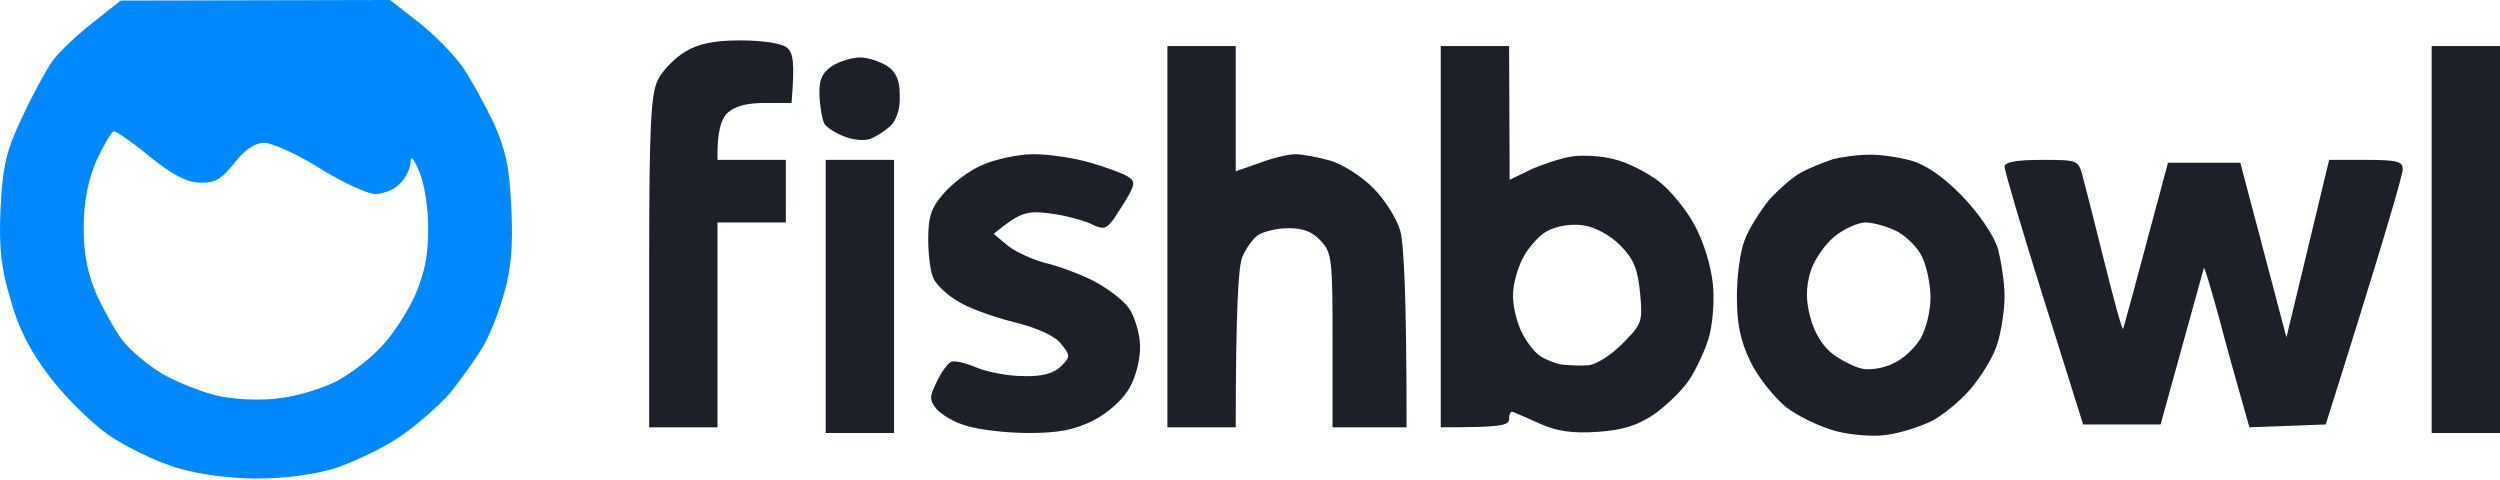
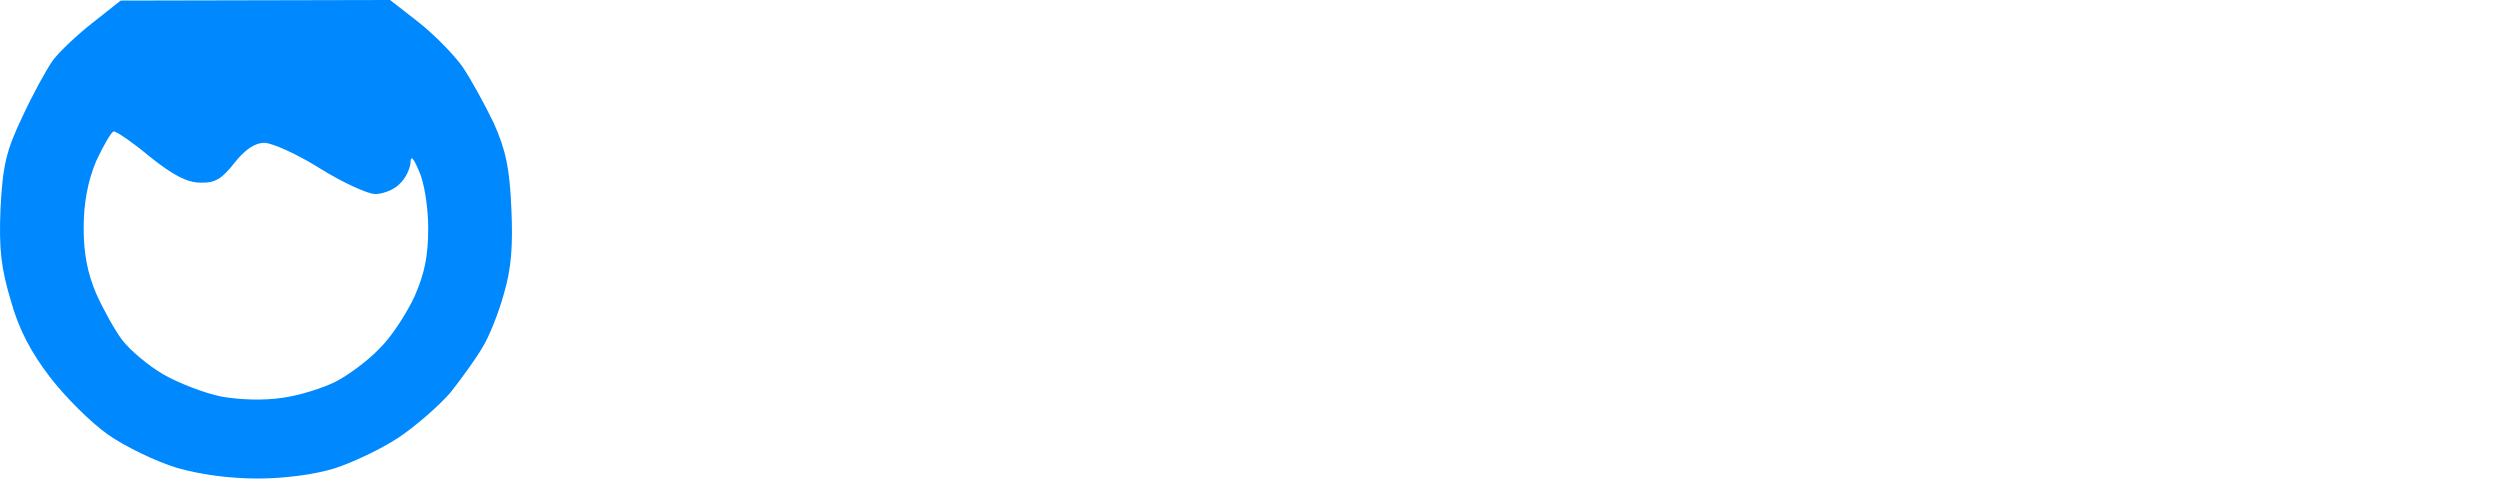
<svg xmlns="http://www.w3.org/2000/svg" width="640" height="123" viewBox="0 0 640 123" fill="none">
  <path fill-rule="evenodd" clip-rule="evenodd" d="M30.894 0.146L99.853 0L107.142 5.681C111.224 8.885 116.181 13.984 118.368 17.043C120.555 20.247 124.053 26.656 126.386 31.463C129.448 38.309 130.468 42.971 130.906 53.313C131.343 62.926 130.906 68.753 129.01 75.162C127.698 79.969 125.22 86.232 123.47 89C121.867 91.767 118.076 97.011 115.306 100.507C112.39 103.858 106.413 109.101 102.039 112.015C97.666 114.928 90.231 118.424 85.711 119.88C80.608 121.483 72.736 122.502 66.029 122.502C58.74 122.502 51.159 121.483 45.182 119.735C39.933 118.132 32.061 114.345 27.687 111.286C23.313 108.227 16.607 101.527 12.817 96.574C8.006 90.311 4.798 84.339 2.757 76.91C0.279 68.607 -0.304 63.8 0.133 53.313C0.716 42.242 1.591 38.601 5.673 30.006C8.297 24.326 11.796 17.916 13.546 15.44C15.295 13.11 19.96 8.74 23.897 5.681L30.894 0.146ZM21.418 58.411C21.418 64.966 22.439 70.064 24.625 75.162C26.375 79.095 29.436 84.63 31.332 87.106C33.373 89.728 38.038 93.661 41.829 95.846C45.619 98.031 52.325 100.653 56.699 101.527C61.656 102.401 67.779 102.547 72.444 101.818C76.672 101.236 82.649 99.342 85.857 97.74C89.064 96.137 94.167 92.35 97.082 89.291C100.144 86.378 104.08 80.26 106.121 75.89C108.746 69.918 109.62 65.403 109.62 58.411C109.62 53.167 108.6 46.612 107.288 43.844C105.83 40.349 105.101 39.62 105.101 41.66C104.955 43.262 103.789 45.738 102.331 47.049C101.019 48.506 98.103 49.671 96.062 49.671C94.167 49.671 87.752 46.758 81.921 43.116C76.089 39.475 69.674 36.561 67.633 36.561C65.301 36.561 62.676 38.309 60.052 41.66C56.845 45.738 55.095 46.903 51.305 46.758C47.952 46.758 44.307 44.864 38.475 40.203C34.102 36.561 29.874 33.648 29.145 33.648C28.562 33.648 26.521 37.144 24.625 41.222C22.439 46.466 21.418 52.002 21.418 58.411V58.411Z" fill="#0089FF" />
-   <path fill-rule="evenodd" clip-rule="evenodd" d="M622.505 11.798H640V110.849H622.505V11.798ZM189.512 10.341C195.052 10.341 200.009 11.07 201.321 12.089C203.071 13.4 203.508 15.731 202.633 26.364H195.636C191.116 26.364 187.909 27.238 186.159 28.986C184.701 30.443 183.535 33.502 183.681 40.931H201.176V56.953H183.681V109.392H166.186V67.15C166.186 32.482 166.624 24.179 168.373 20.538C169.539 18.061 172.747 14.857 175.371 13.255C178.724 11.215 182.66 10.341 189.512 10.341ZM298.854 11.798H316.349V43.844L322.618 41.659C325.971 40.348 330.053 39.474 331.657 39.474C333.26 39.474 337.197 40.202 340.404 41.076C343.611 41.95 348.568 45.155 351.484 48.068C354.4 50.981 357.607 55.934 358.482 59.138C359.356 62.343 360.085 75.016 360.085 109.392H341.133V87.106C341.133 66.858 340.987 64.674 338.217 61.76C336.176 59.43 333.698 58.41 329.907 58.41C326.846 58.41 323.347 59.284 321.889 60.304C320.577 61.323 318.827 63.8 317.952 65.984C317.078 68.315 316.349 78.948 316.349 109.392H298.854V11.798ZM368.833 11.798H386.327L386.473 46.029L391.867 43.407C394.783 42.096 399.594 40.493 402.364 40.056C405.134 39.62 410.091 39.911 413.298 40.785C416.506 41.513 421.608 44.135 424.524 46.32C427.44 48.505 431.668 53.603 433.855 57.682C436.187 62.052 438.082 68.169 438.52 72.976C438.957 77.492 438.374 83.464 437.353 86.814C436.333 90.019 434.146 94.68 432.397 97.302C430.647 99.924 426.711 103.711 423.503 106.042C419.13 108.955 415.485 110.12 408.925 110.557C402.656 110.994 398.574 110.412 394.346 108.518C391.138 107.061 388.077 105.75 387.348 105.459C386.765 105.168 386.327 106.042 386.327 107.207C386.327 108.955 384.432 109.392 368.833 109.392V11.798ZM389.826 66.13C388.514 68.606 387.348 72.831 387.348 75.161C387.202 77.638 388.077 81.716 389.243 84.338C390.409 87.106 392.742 90.165 394.346 91.184C395.949 92.204 398.574 93.223 400.177 93.369C401.781 93.515 404.697 93.66 406.446 93.515C408.341 93.515 412.278 91.038 415.194 88.125C420.296 83.027 420.588 82.444 419.859 75.016C419.276 68.898 418.255 66.276 414.756 62.78C412.132 60.158 408.341 58.119 405.28 57.682C402.218 57.245 398.574 57.827 396.095 59.138C393.908 60.304 391.138 63.508 389.826 66.13V66.13ZM220.128 14.711C222.169 14.711 225.231 15.731 227.126 16.896C229.459 18.498 230.333 20.538 230.333 24.471C230.479 27.966 229.459 30.88 227.855 32.336C226.397 33.647 224.064 35.104 222.752 35.541C221.294 36.124 218.379 35.832 216.192 34.958C213.859 34.084 211.672 32.628 211.089 31.754C210.506 30.734 209.923 27.529 209.777 24.616C209.631 20.392 210.36 18.79 212.984 16.896C214.88 15.731 218.087 14.711 220.128 14.711V14.711ZM264.594 39.474C268.676 39.474 275.236 40.493 279.173 41.659C283.255 42.824 287.483 44.426 288.649 45.155C290.544 46.32 290.544 47.048 288.94 49.962C287.92 51.855 286.025 54.623 285.004 56.225C283.109 58.701 282.38 58.847 279.173 57.245C277.132 56.371 272.466 55.06 268.676 54.623C262.844 53.895 261.095 54.331 254.388 59.867L258.033 62.925C260.074 64.528 264.302 66.421 267.509 67.295C270.717 68.024 276.257 70.063 279.756 71.811C283.4 73.705 287.483 76.763 288.94 78.803C290.398 80.842 291.71 85.066 291.856 88.271C292.002 91.621 290.836 96.282 289.232 99.196C287.483 102.254 283.838 105.605 279.902 107.644C274.945 110.12 270.863 110.849 263.136 110.849C257.596 110.849 250.452 109.975 247.245 108.955C244.183 108.081 240.83 106.042 239.664 104.585C237.914 102.4 237.914 101.526 239.81 97.739C240.976 95.263 242.58 93.078 243.454 92.641C244.329 92.204 247.245 92.932 250.015 94.097C252.785 95.263 258.179 96.282 262.115 96.282C266.781 96.428 269.842 95.554 271.592 93.806C274.07 91.33 274.07 91.038 271.592 87.98C269.988 85.94 265.468 83.901 259.491 82.444C254.243 81.133 247.828 78.803 245.35 77.201C242.725 75.744 239.955 73.122 239.081 71.52C238.206 69.917 237.623 65.256 237.623 61.323C237.623 55.497 238.352 53.166 241.705 49.379C243.892 46.903 248.265 43.552 251.473 42.241C254.68 40.785 260.657 39.474 264.594 39.474ZM478.174 39.62C480.944 39.474 485.901 40.202 489.108 41.076C492.899 42.096 497.418 45.155 502.229 50.107C506.603 54.623 510.248 60.012 511.414 63.508C512.289 66.713 513.164 72.248 513.164 75.889C513.164 79.531 512.289 85.066 511.268 88.125C510.394 91.184 507.186 96.428 504.416 99.633C501.646 102.837 496.981 106.624 494.211 107.935C491.441 109.246 486.484 110.849 483.277 111.286C480.07 111.868 474.238 111.431 470.156 110.412C466.22 109.392 460.388 106.624 457.326 104.294C454.265 101.817 450.037 96.574 448.142 92.641C445.518 87.251 444.643 82.881 444.643 75.889C444.643 70.646 445.518 64.091 446.684 61.323C447.704 58.556 450.62 54.04 452.807 51.273C455.14 48.651 458.93 45.3 461.117 44.135C463.304 42.97 466.949 41.513 469.135 40.785C471.322 40.202 475.404 39.62 478.174 39.62V39.62ZM463.45 69.626C462.283 73.705 462.283 76.909 463.45 81.279C464.47 85.212 466.657 88.708 469.135 90.602C471.322 92.204 474.675 93.952 476.716 94.389C478.757 94.826 482.256 94.243 484.589 93.078C487.067 92.058 490.129 89.145 491.587 86.814C493.045 84.338 494.211 79.677 494.211 76.181C494.211 72.831 493.191 68.024 492.024 65.693C490.858 63.217 487.796 60.304 485.464 59.138C483.131 57.973 479.486 56.953 477.591 56.953C475.696 56.953 472.051 58.556 469.573 60.595C467.094 62.634 464.324 66.713 463.45 69.626V69.626ZM211.381 40.931H228.875V110.849H211.381V40.931ZM522.64 40.931C532.116 40.931 532.116 40.931 533.282 45.592C534.011 48.214 536.49 58.119 538.822 67.441C541.155 76.763 543.196 84.338 543.488 84.192C543.633 84.047 546.258 74.433 555.005 41.659H573.52L585.329 86.377L596.263 40.931H605.739C613.758 40.931 615.216 41.367 615.07 43.407C615.07 44.863 610.696 60.158 595.388 108.664L575.853 109.392L573.666 101.672C572.5 97.593 569.875 88.271 567.98 80.988C565.939 73.705 564.335 68.169 564.19 68.606C564.044 69.043 561.565 78.22 553.11 108.664H533.282L523.223 76.618C517.683 58.993 513.164 43.698 513.164 42.678C513.164 41.513 516.079 40.931 522.64 40.931V40.931Z" fill="#1C2028" />
</svg>